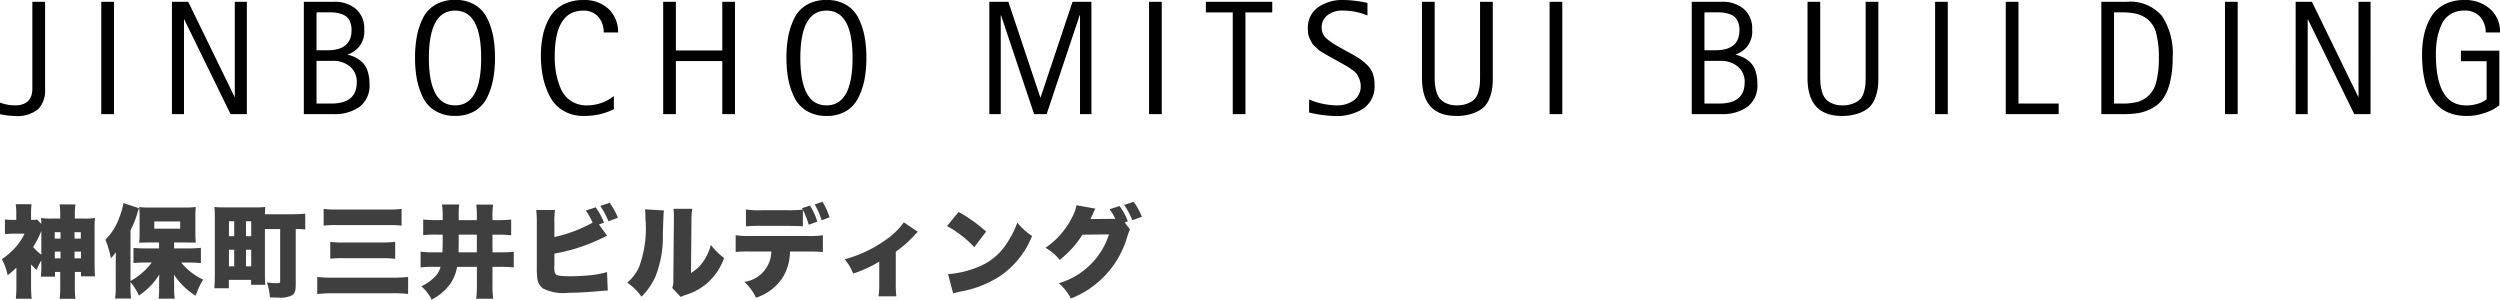
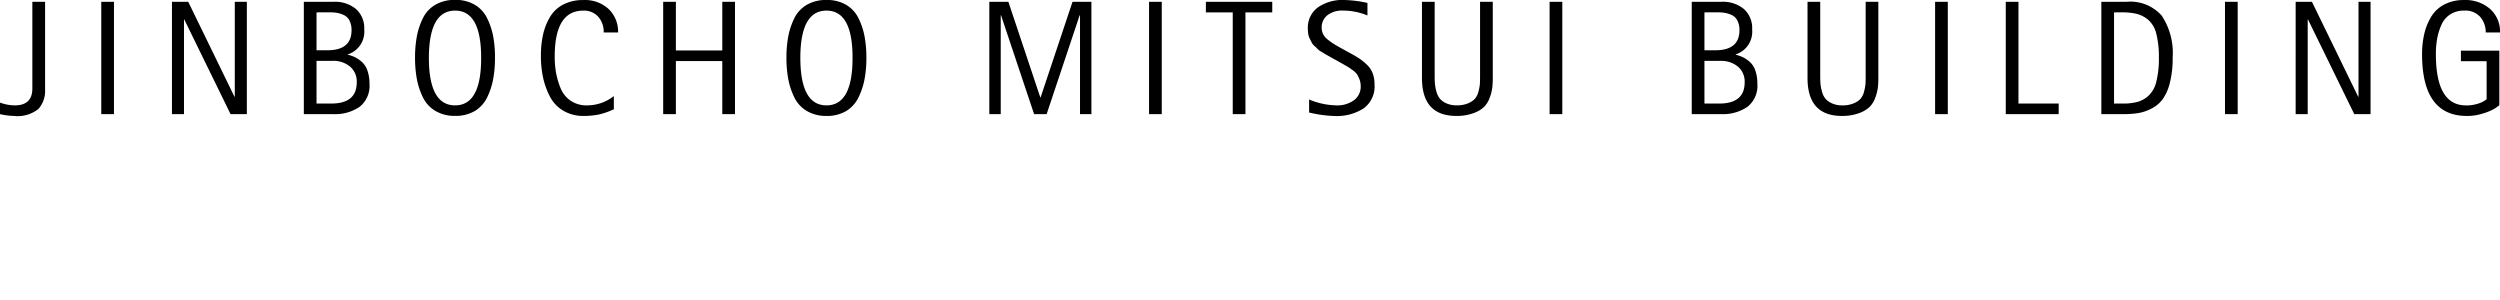
<svg xmlns="http://www.w3.org/2000/svg" width="199.602" height="23.921" viewBox="0 0 199.602 23.921">
  <g transform="translate(-16 -12.887)">
    <path d="M3.6-8.97v7.02A2.153,2.153,0,0,1,3.074-.422,2.637,2.637,0,0,1,1.118.143,5.462,5.462,0,0,1,0,0V-.923A3.47,3.47,0,0,0,1.183-.7q1.4,0,1.4-1.352V-8.97ZM8.086,0V-8.97H9.1V0Zm5.642,0V-8.97h1.3L18.72-1.391h.026V-8.97h.962V0h-1.3L14.716-7.553H14.69V0Zm10.53,0V-8.97h2.379a2.633,2.633,0,0,1,1.781.572,2.046,2.046,0,0,1,.663,1.638,1.9,1.9,0,0,1-1.313,1.989v.026a2.942,2.942,0,0,1,.572.2,2.565,2.565,0,0,1,.539.364,1.6,1.6,0,0,1,.455.7A3.112,3.112,0,0,1,29.5-2.431a2.121,2.121,0,0,1-.806,1.859A3.465,3.465,0,0,1,26.637,0Zm1.014-8.125V-5.1h.871q1.924,0,1.924-1.6a1.623,1.623,0,0,0-.169-.78.962.962,0,0,0-.468-.442,2.265,2.265,0,0,0-.552-.169,3.937,3.937,0,0,0-.592-.039Zm0,3.874V-.845h1.17q2.041,0,2.041-1.69A1.561,1.561,0,0,0,27.944-3.8a2.074,2.074,0,0,0-1.385-.455Zm12.636,4a3,3,0,0,1-1.573.39,3,3,0,0,1-1.579-.4,2.552,2.552,0,0,1-.995-1.092,5.735,5.735,0,0,1-.481-1.463,9.244,9.244,0,0,1-.143-1.69,9.244,9.244,0,0,1,.143-1.69,5.635,5.635,0,0,1,.481-1.456,2.519,2.519,0,0,1,.995-1.079,3.039,3.039,0,0,1,1.579-.39,3,3,0,0,1,1.573.39A2.531,2.531,0,0,1,38.9-7.644a5.635,5.635,0,0,1,.481,1.456A9.244,9.244,0,0,1,39.52-4.5a9.244,9.244,0,0,1-.143,1.69A5.735,5.735,0,0,1,38.9-1.345,2.606,2.606,0,0,1,37.908-.247ZM34.242-4.511Q34.242-.7,36.335-.7t2.08-3.809q0-3.757-2.08-3.757T34.242-4.511ZM49.01-1.443V-.39q-.026.013-.208.091t-.286.117q-.1.039-.332.111a3.924,3.924,0,0,1-.429.111q-.2.039-.5.072a5.776,5.776,0,0,1-.624.032,3.154,3.154,0,0,1-1.677-.429A2.834,2.834,0,0,1,43.882-1.45a6.11,6.11,0,0,1-.533-1.521,8.313,8.313,0,0,1-.163-1.684,7.772,7.772,0,0,1,.169-1.683,4.832,4.832,0,0,1,.546-1.4,2.639,2.639,0,0,1,1.06-1.007,3.364,3.364,0,0,1,1.605-.364,2.787,2.787,0,0,1,2.041.728,2.494,2.494,0,0,1,.741,1.859H48.2a1.812,1.812,0,0,0-.436-1.255,1.53,1.53,0,0,0-1.2-.487q-2.275,0-2.275,3.666a7.355,7.355,0,0,0,.1,1.261,6.236,6.236,0,0,0,.357,1.235,2.222,2.222,0,0,0,.8,1.02A2.248,2.248,0,0,0,46.878-.7,3.447,3.447,0,0,0,49.01-1.443ZM52.949,0V-8.97h1.014v3.887h3.705V-8.97h1.014V0H57.668V-4.238H53.963V0ZM67.561-.247a3,3,0,0,1-1.573.39,3,3,0,0,1-1.579-.4,2.552,2.552,0,0,1-.995-1.092,5.735,5.735,0,0,1-.481-1.463A9.244,9.244,0,0,1,62.79-4.5a9.244,9.244,0,0,1,.143-1.69,5.635,5.635,0,0,1,.481-1.456,2.519,2.519,0,0,1,.995-1.079,3.039,3.039,0,0,1,1.579-.39,3,3,0,0,1,1.573.39,2.531,2.531,0,0,1,.988,1.079,5.634,5.634,0,0,1,.481,1.456,9.244,9.244,0,0,1,.143,1.69,9.244,9.244,0,0,1-.143,1.69,5.735,5.735,0,0,1-.481,1.463A2.606,2.606,0,0,1,67.561-.247ZM63.9-4.511Q63.9-.7,65.988-.7t2.08-3.809q0-3.757-2.08-3.757T63.9-4.511ZM78.988,0V-8.97h1.521l2.548,7.631h.026L85.631-8.97h1.508V0h-.91V-7.891H86.2L83.564,0h-1L79.924-7.891H79.9V0ZM91.741,0V-8.97h1.014V0Zm6.682,0V-8.125H96.278V-8.97h5.3v.845H99.437V0Zm8.593-5.3.832.455q.468.26.7.416a4.857,4.857,0,0,1,.565.462,1.832,1.832,0,0,1,.481.7,2.5,2.5,0,0,1,.149.9,2.158,2.158,0,0,1-.884,1.917,3.949,3.949,0,0,1-2.275.6A9.9,9.9,0,0,1,104.52-.13V-1.17A5.905,5.905,0,0,0,106.7-.7a2.249,2.249,0,0,0,1.4-.41,1.334,1.334,0,0,0,.54-1.125,1.475,1.475,0,0,0-.1-.546,2.251,2.251,0,0,0-.195-.4,1.459,1.459,0,0,0-.37-.345q-.273-.2-.377-.26t-.455-.26l-.793-.442q-.026-.013-.28-.156t-.305-.176l-.28-.169A1.281,1.281,0,0,1,105.2-5.2a2.421,2.421,0,0,0-.234-.227.985.985,0,0,1-.234-.28l-.156-.312a1.327,1.327,0,0,1-.124-.377,2.532,2.532,0,0,1-.032-.416,2,2,0,0,1,.8-1.709,3.422,3.422,0,0,1,2.086-.592,9.436,9.436,0,0,1,1.872.234v1a5.117,5.117,0,0,0-1.963-.39,1.9,1.9,0,0,0-1.229.37,1.209,1.209,0,0,0-.462.994,1.146,1.146,0,0,0,.117.52,1.363,1.363,0,0,0,.39.449,5.052,5.052,0,0,0,.442.318Q106.639-5.512,107.016-5.3ZM119.184-8.97v6.084a6.71,6.71,0,0,1-.039.774,3.683,3.683,0,0,1-.2.786,1.979,1.979,0,0,1-.455.747,2.409,2.409,0,0,1-.864.507,3.849,3.849,0,0,1-1.352.215q-2.743,0-2.743-3.029V-8.97h1.014v5.889q0,.39.02.65a3.359,3.359,0,0,0,.117.617,1.53,1.53,0,0,0,.273.572,1.468,1.468,0,0,0,.52.377,1.955,1.955,0,0,0,.839.162,2.245,2.245,0,0,0,.9-.162,1.553,1.553,0,0,0,.552-.371,1.417,1.417,0,0,0,.28-.585,3.3,3.3,0,0,0,.11-.611q.013-.234.013-.65V-8.97ZM123.721,0V-8.97h1.014V0ZM135.07,0V-8.97h2.379a2.633,2.633,0,0,1,1.781.572,2.046,2.046,0,0,1,.663,1.638,1.9,1.9,0,0,1-1.313,1.989v.026a2.941,2.941,0,0,1,.572.2,2.564,2.564,0,0,1,.54.364,1.6,1.6,0,0,1,.455.7,3.112,3.112,0,0,1,.162,1.059A2.121,2.121,0,0,1,139.5-.572,3.465,3.465,0,0,1,137.449,0Zm1.014-8.125V-5.1h.871q1.924,0,1.924-1.6a1.623,1.623,0,0,0-.169-.78.962.962,0,0,0-.468-.442,2.265,2.265,0,0,0-.552-.169,3.938,3.938,0,0,0-.592-.039Zm0,3.874V-.845h1.17q2.041,0,2.041-1.69a1.561,1.561,0,0,0-.54-1.261,2.074,2.074,0,0,0-1.384-.455ZM149.968-8.97v6.084a6.71,6.71,0,0,1-.039.774,3.683,3.683,0,0,1-.2.786,1.979,1.979,0,0,1-.455.747,2.409,2.409,0,0,1-.865.507,3.849,3.849,0,0,1-1.352.215q-2.743,0-2.743-3.029V-8.97h1.014v5.889q0,.39.02.65a3.358,3.358,0,0,0,.117.617,1.53,1.53,0,0,0,.273.572,1.468,1.468,0,0,0,.52.377A1.955,1.955,0,0,0,147.1-.7a2.245,2.245,0,0,0,.9-.162,1.553,1.553,0,0,0,.553-.371,1.417,1.417,0,0,0,.279-.585,3.3,3.3,0,0,0,.111-.611q.013-.234.013-.65V-8.97ZM154.5,0V-8.97h1.014V0Zm5.642,0V-8.97h1.014V-.845h3.211V0Zm7.631,0V-8.97h2.015a3.337,3.337,0,0,1,2.814,1.118,5.408,5.408,0,0,1,.865,3.341,7.9,7.9,0,0,1-.221,2,3.873,3.873,0,0,1-.572,1.313,2.533,2.533,0,0,1-.9.754,3.613,3.613,0,0,1-1.072.364A7.943,7.943,0,0,1,169.468,0Zm1.014-8.125v7.28h.689a4.452,4.452,0,0,0,1.2-.137,2.194,2.194,0,0,0,.891-.514,2.262,2.262,0,0,0,.6-1.118,7.58,7.58,0,0,0,.2-1.885,7.4,7.4,0,0,0-.208-1.924,2.1,2.1,0,0,0-.65-1.112,2.35,2.35,0,0,0-.923-.475,5.3,5.3,0,0,0-1.222-.117ZM177.645,0V-8.97h1.014V0Zm5.642,0V-8.97h1.3l3.692,7.579h.026V-8.97h.962V0h-1.3l-3.692-7.553h-.026V0ZM199.55-5.07V-.715A3.373,3.373,0,0,1,199.1-.4a4.477,4.477,0,0,1-.891.357,4.146,4.146,0,0,1-1.241.189q-3.588,0-3.588-4.927a7.032,7.032,0,0,1,.182-1.651,4.663,4.663,0,0,1,.559-1.365,2.643,2.643,0,0,1,1.046-.962,3.3,3.3,0,0,1,1.553-.351,2.985,2.985,0,0,1,2.1.721,2.416,2.416,0,0,1,.786,1.866h-1.144a1.879,1.879,0,0,0-.423-1.222,1.584,1.584,0,0,0-1.307-.52,1.968,1.968,0,0,0-1.111.305,1.892,1.892,0,0,0-.7.839,4.952,4.952,0,0,0-.338,1.1,6.88,6.88,0,0,0-.1,1.241q0,4.082,2.4,4.082a2.957,2.957,0,0,0,1.033-.162,1.923,1.923,0,0,0,.618-.331V-4.225h-2.054V-5.07Z" transform="translate(16 22)" />
-     <path d="M3.3-2.008a8.454,8.454,0,0,1-.04.984H4.392V-1.4h.416V-.3A7.532,7.532,0,0,1,4.76.744H6.024A7.649,7.649,0,0,1,5.976-.32V-1.4h.488v.352h1.12c-.016-.288-.032-.664-.032-1.024v-2.72a7.684,7.684,0,0,1,.032-.92,4.408,4.408,0,0,1-.848.048h-.76v-.264a5.427,5.427,0,0,1,.048-.864H4.76a5.321,5.321,0,0,1,.048.856v.272H4.12a4.458,4.458,0,0,1-.848-.048A4.662,4.662,0,0,1,3.3-5.24L2.96-5.584a2.437,2.437,0,0,1-.48.024v-.632a4.879,4.879,0,0,1,.04-.616H1.256A5.287,5.287,0,0,1,1.3-6.2v.64H1.008a4.188,4.188,0,0,1-.616-.032v1.176a7.239,7.239,0,0,1,.752-.04H1.96a4.509,4.509,0,0,1-.848,1.224,5.714,5.714,0,0,1-.96.808A4.746,4.746,0,0,1,.608-1.136a7.17,7.17,0,0,0,.7-.608V-.28A9.306,9.306,0,0,1,1.264.736H2.528A9.411,9.411,0,0,1,2.48-.28V-2.008a4.455,4.455,0,0,0,.44.448A6.013,6.013,0,0,1,3.3-2.32Zm0-.776a3.632,3.632,0,0,1-.656-.608A7.41,7.41,0,0,0,3.3-4.672ZM4.832-4.576v.512H4.368v-.512Zm0,1.552v.536H4.376v-.536Zm1.12.536v-.536h.512v.536Zm0-1.576v-.512h.5v.512Zm9.176,1.912c.264,0,.592.016.912.048V-3.328a9.365,9.365,0,0,1-.952.048H13.9v-.472h.984l.472.008h.176a.546.546,0,0,1,.1.008,7.433,7.433,0,0,1-.032-.8V-5.752a7.335,7.335,0,0,1,.032-.832,6.968,6.968,0,0,1-.9.04H12a6.052,6.052,0,0,1-.888-.04,6.954,6.954,0,0,1,.032.752v1.28a8.024,8.024,0,0,1-.032.824c.184-.016.464-.024.768-.024H12.7v.472H11.6c-.392,0-.672-.016-.944-.04v1.208c.288-.024.624-.04.944-.04h.52a5.359,5.359,0,0,1-1.7,1.472V-4.728a7.63,7.63,0,0,0,.536-1.32,4.021,4.021,0,0,1,.144-.44L9.856-6.9a5.385,5.385,0,0,1-.3,1.072A4.768,4.768,0,0,1,8.416-3.976a7.511,7.511,0,0,1,.44,1.488,4.321,4.321,0,0,0,.4-.5c-.008.12-.008.12-.008.336,0,.072-.008.424-.008.464V-.2a6.944,6.944,0,0,1-.048.92h1.272a8.632,8.632,0,0,1-.048-.92V-.592a4.092,4.092,0,0,1,.672,1.08,5.894,5.894,0,0,0,.776-.624A5.2,5.2,0,0,0,12.72-1.2c-.008.232-.016.376-.016.416V.032a5.458,5.458,0,0,1-.04.7h1.288a5.361,5.361,0,0,1-.048-.7v-.4c0-.224-.008-.64-.016-.816A5.715,5.715,0,0,0,15.624.5a6.264,6.264,0,0,1,.592-1.288,4.945,4.945,0,0,1-1.744-1.36ZM12.32-5.432h2.064v.576H12.32Zm8.832.608h1.216v4.16c0,.136-.048.16-.288.16a7.5,7.5,0,0,1-.768-.056,4.852,4.852,0,0,1,.24,1.192c.6.016.6.016.7.016a2.032,2.032,0,0,0,1.08-.192c.208-.144.28-.368.28-.848V-4.824a6.3,6.3,0,0,1,.76.032V-6.056a10.333,10.333,0,0,1-1.04.048H21.152c.016-.384.016-.4.024-.576-.256.024-.488.032-.848.032H17.976c-.368,0-.6-.008-.856-.032.024.256.032.488.032.856v4.512c0,.384-.016.8-.04,1.12h1.16V-.768h1.776v.392h1.136a7.187,7.187,0,0,1-.032-.744ZM18.28-5.448H18.7v1.192H18.28Zm1.36,0h.416v1.192H19.64ZM18.28-3.176H18.7v1.328H18.28Zm1.36,0h.416v1.328H19.64Zm6.2-1.92a7.984,7.984,0,0,1,1.136-.048H30.92a9.5,9.5,0,0,1,1.144.048V-6.432a9.183,9.183,0,0,1-1.152.048H26.96a8.347,8.347,0,0,1-1.12-.048Zm.528,2.64A7.694,7.694,0,0,1,27.4-2.5h3.136c.384,0,.656.016,1.016.048V-3.8c-.376.032-.64.048-1.024.048H27.376A6.852,6.852,0,0,1,26.368-3.8ZM32.584-1a11.6,11.6,0,0,1-1.272.056h-4.7A11.246,11.246,0,0,1,25.328-1V.36A12.618,12.618,0,0,1,26.656.3h4.7A9.361,9.361,0,0,1,32.584.36Zm2.76-3.376v.664c0,.248-.008.44-.024.744h-.64a8.307,8.307,0,0,1-1.1-.048V-1.76A7.6,7.6,0,0,1,34.7-1.808h.472a1.667,1.667,0,0,1-.5.84,3.6,3.6,0,0,1-1.032.712A3.494,3.494,0,0,1,34.464.808a4.126,4.126,0,0,0,1.5-1.28,3.3,3.3,0,0,0,.528-1.336h1.584V-.4A8.365,8.365,0,0,1,38.016.736h1.36A8.443,8.443,0,0,1,39.32-.4V-1.808H39.9a9.161,9.161,0,0,1,1.12.048V-3.016a9.084,9.084,0,0,1-1.12.048H39.32V-4.376H39.7a8.87,8.87,0,0,1,1.112.048V-5.584a10.571,10.571,0,0,1-1.12.048H39.32v-.232a6.473,6.473,0,0,1,.048-1.008H38.024a6.412,6.412,0,0,1,.048,1.008v.232H36.624v-.3a6.738,6.738,0,0,1,.04-.952H35.288a5.513,5.513,0,0,1,.056.888v.36h-.456a9.838,9.838,0,0,1-1.1-.048v1.256a7.788,7.788,0,0,1,1.128-.048Zm1.28,0h1.448v1.408H36.608c.008-.3.016-.48.016-.768Zm11.2-.816.4-.144A5.438,5.438,0,0,0,47.56-6.56l-.792.256a4.874,4.874,0,0,1,.544.968,11.125,11.125,0,0,1-3.048,1.144v-1.08a6.311,6.311,0,0,1,.048-1.072h-1.5a8.164,8.164,0,0,1,.048,1.064V-1.8a6.373,6.373,0,0,0,.032.848,1.182,1.182,0,0,0,.448.864A3.554,3.554,0,0,0,45.36.264C46,.264,46.9.216,47.7.144c.4-.04.632-.056.824-.056l-.056-1.48a7.037,7.037,0,0,1-1.376.256c-.48.048-1.1.08-1.56.08A7.028,7.028,0,0,1,44.68-1.1c-.232-.032-.336-.1-.384-.248a1.9,1.9,0,0,1-.032-.616v-.9A14.376,14.376,0,0,0,48.072-4.1c.192-.088.208-.1.4-.192Zm.1-1.48a6.338,6.338,0,0,1,.656,1.224l.76-.28A5.7,5.7,0,0,0,48.68-6.92ZM51.5-6.4a5.864,5.864,0,0,1,.032.736,8.885,8.885,0,0,1-.5,3.848,3.573,3.573,0,0,1-.952,1.272A4.339,4.339,0,0,1,51.216.576a5.322,5.322,0,0,0,1.112-1.6,8.533,8.533,0,0,0,.592-3.432c.056-1.584.056-1.584.088-1.856Zm2.272-.04a4.754,4.754,0,0,1,.032.624v.288L53.76-.792a1.751,1.751,0,0,1-.088.672L54.36.6a1.79,1.79,0,0,1,.392-.168,4.786,4.786,0,0,0,1.68-.912,4.9,4.9,0,0,0,1.384-2.032,5.31,5.31,0,0,1-1.064-1.056A4.051,4.051,0,0,1,56.128-2.2a3.092,3.092,0,0,1-.96.88l.04-4.192a5.725,5.725,0,0,1,.064-.928Zm7.056.112a6.587,6.587,0,0,1-1.272-.064V-5.04A11.768,11.768,0,0,1,60.8-5.08h2.128c.888.016.936.016,1.176.04V-6.352a6.082,6.082,0,0,1,.464,1.184l.688-.248a5.242,5.242,0,0,0-.584-1.28l-.648.208c.032.056.04.064.064.112a10.382,10.382,0,0,1-1.184.048Zm3.624,3.3a10.616,10.616,0,0,1,1.248.04V-4.328a7.746,7.746,0,0,1-1.272.056H59.968a7.03,7.03,0,0,1-1.232-.064v1.344a9.7,9.7,0,0,1,1.208-.04h1.64a2.494,2.494,0,0,1-2.16,2.424A3.914,3.914,0,0,1,60.36.656,4.012,4.012,0,0,0,62.5-.968a4.087,4.087,0,0,0,.576-2.064Zm1.776-2.736a5.409,5.409,0,0,0-.56-1.24l-.624.216A5.646,5.646,0,0,1,65.6-5.52Zm5.936.4a5.819,5.819,0,0,1-1.488,1.432,10.084,10.084,0,0,1-3.24,1.52,3.969,3.969,0,0,1,.68,1.136A9.567,9.567,0,0,0,70.2-2.224V-.552a7.338,7.338,0,0,1-.056,1.1h1.424a7.946,7.946,0,0,1-.048-1.1V-3.016A8.991,8.991,0,0,0,73-4.32a2.186,2.186,0,0,1,.28-.28Zm3.448.3a8.544,8.544,0,0,1,2.176,1.688l.944-1.248a11.671,11.671,0,0,0-2.2-1.568ZM76.1.312c.216-.064.264-.072.576-.144a8.674,8.674,0,0,0,3.112-1.2A6.968,6.968,0,0,0,82.4-4.272a5.165,5.165,0,0,1-1.176-1.072,7.365,7.365,0,0,1-.784,1.568A4.811,4.811,0,0,1,78.1-1.8a8.028,8.028,0,0,1-2.408.576Zm13.7-5.664.248-.088a4.736,4.736,0,0,0-.664-1.224l-.792.256a4.839,4.839,0,0,1,.456.768H88.88l-1.816.016a.9.9,0,0,0,.064-.136c.008-.008.04-.088.1-.208.008-.024.04-.1.072-.168.024-.056.048-.1.056-.128.048-.1.056-.112.1-.192l-1.512-.272a3.048,3.048,0,0,1-.344.96,6.4,6.4,0,0,1-2.128,2.44,4.079,4.079,0,0,1,1.136.96,7.718,7.718,0,0,0,1.816-2.008L88.544-4.4A5.964,5.964,0,0,1,84.536-.5,4.071,4.071,0,0,1,85.5.72a7.537,7.537,0,0,0,4.512-4.968,3.585,3.585,0,0,1,.208-.544Zm-.048-1.4a5.93,5.93,0,0,1,.656,1.224l.76-.28A5.356,5.356,0,0,0,90.512-7Z" transform="translate(16 36)" fill="#3f3f3f" />
  </g>
</svg>